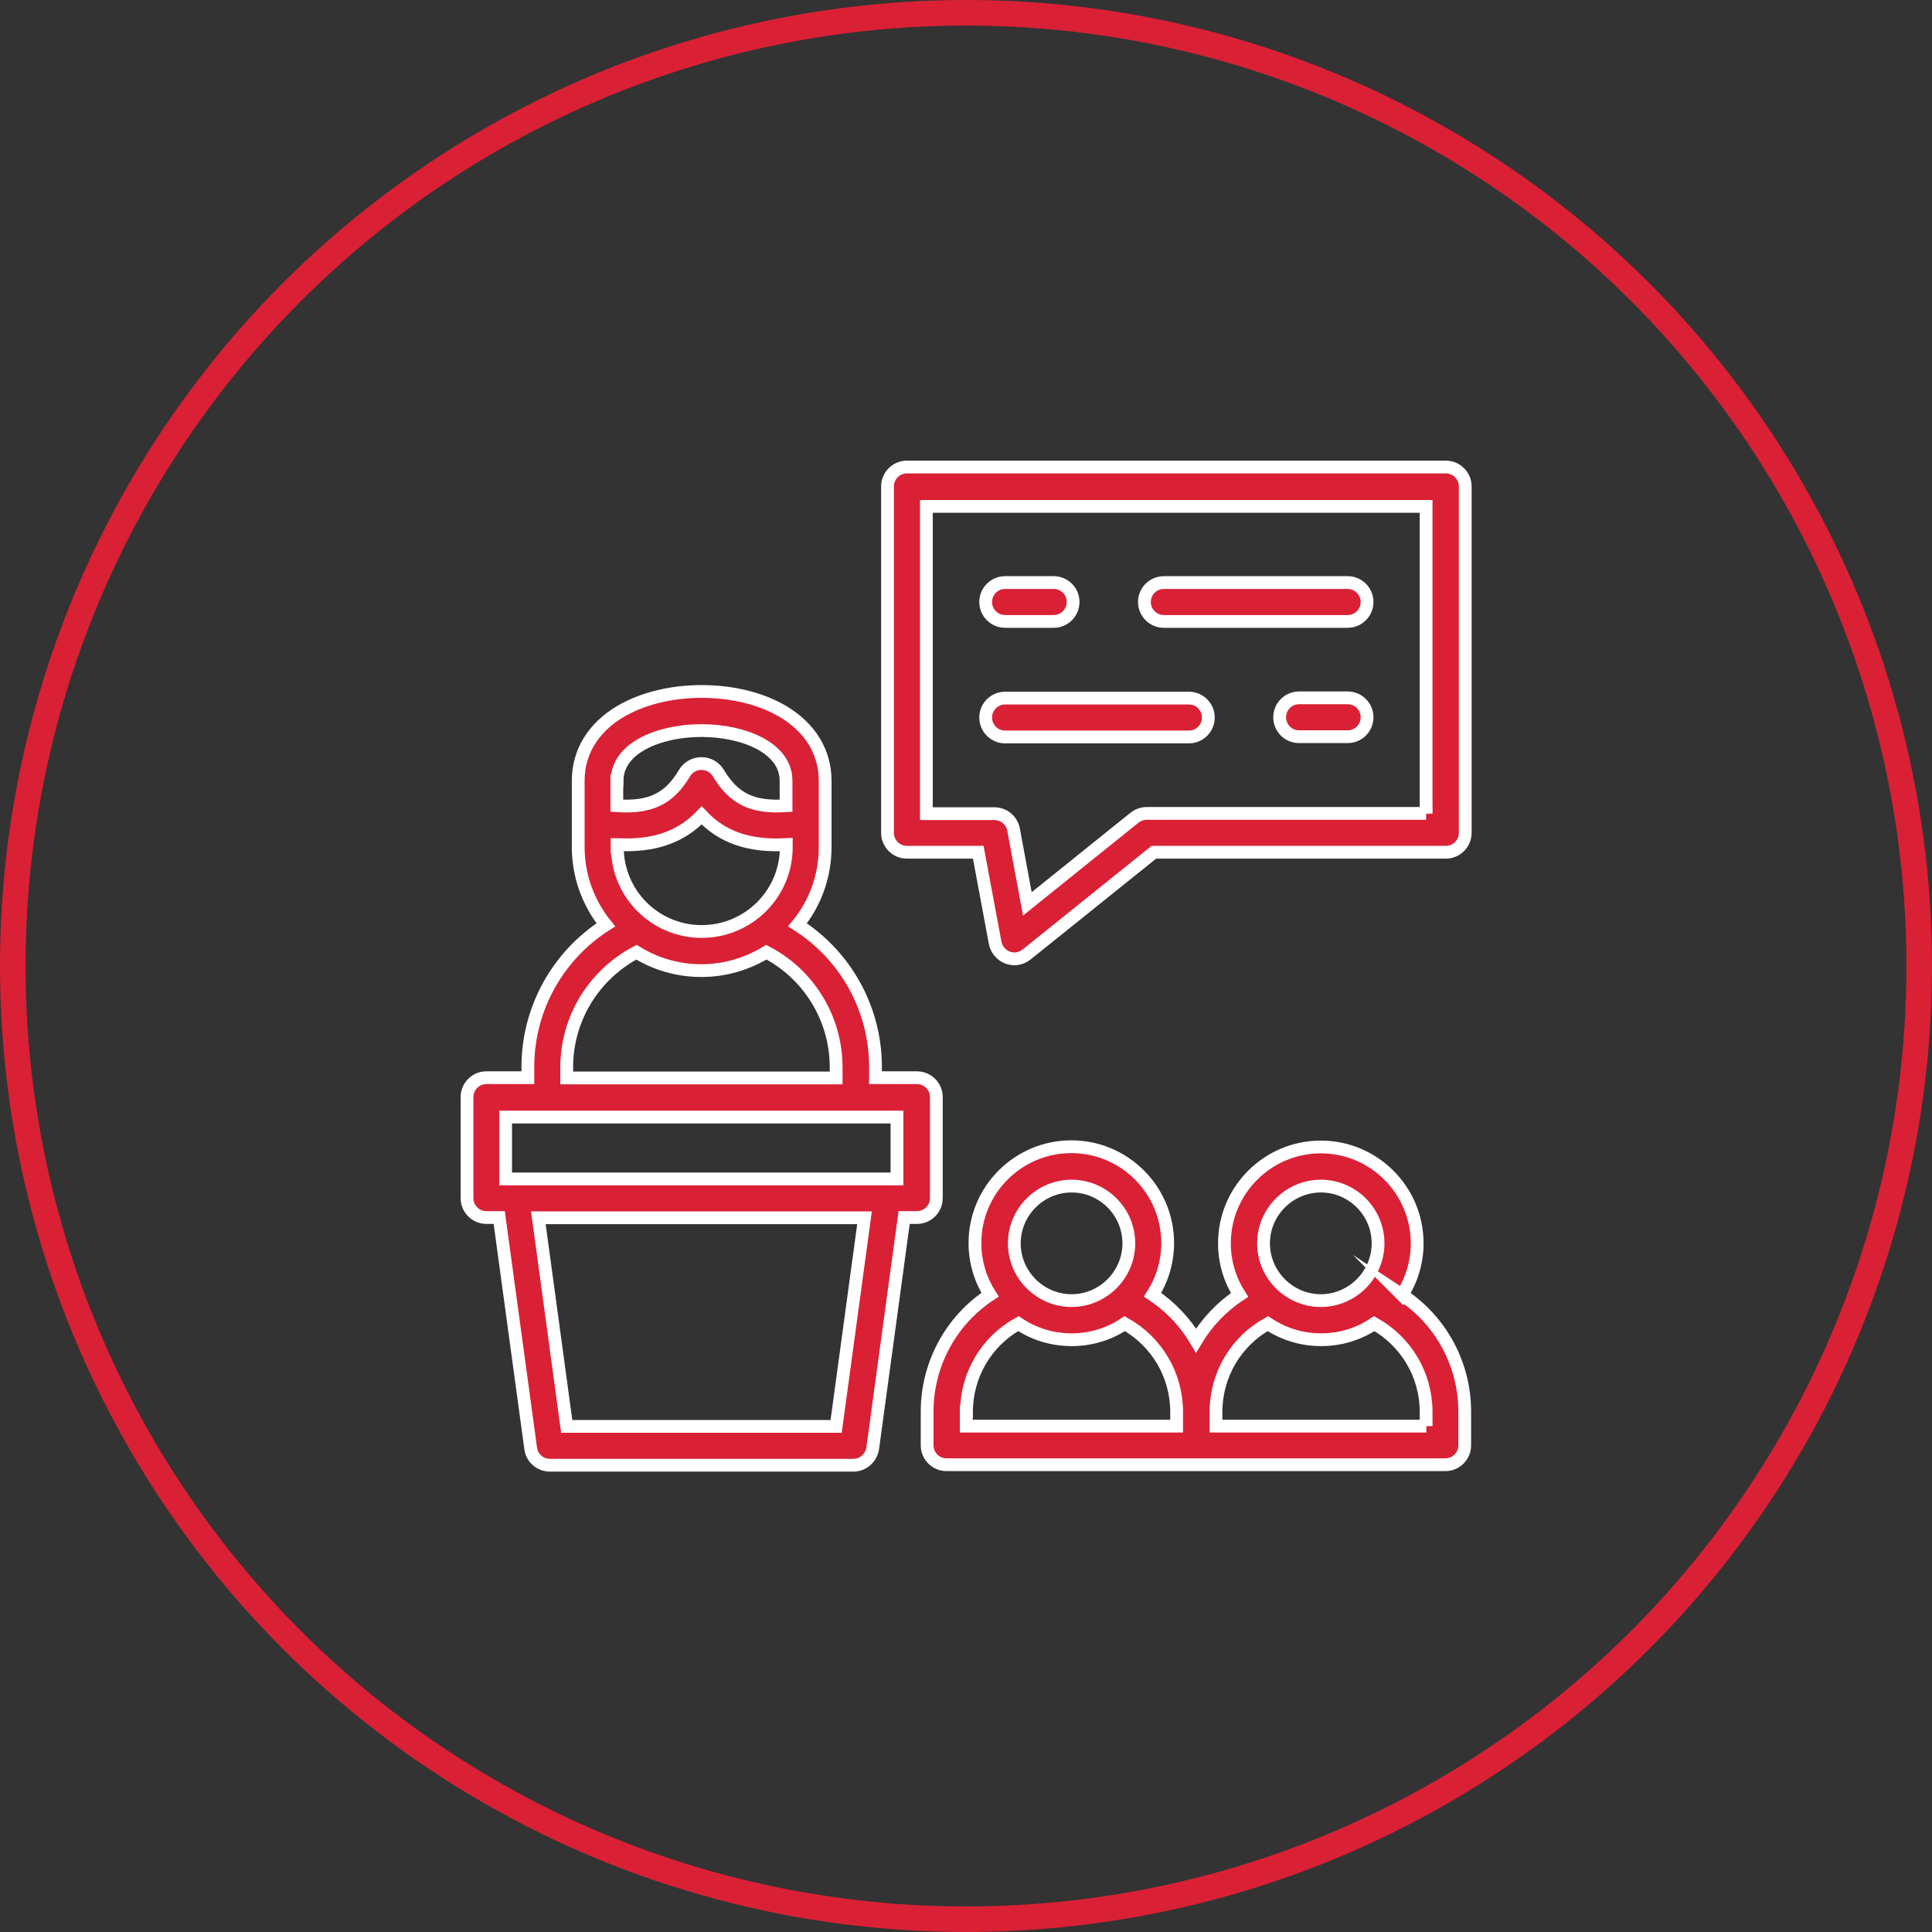
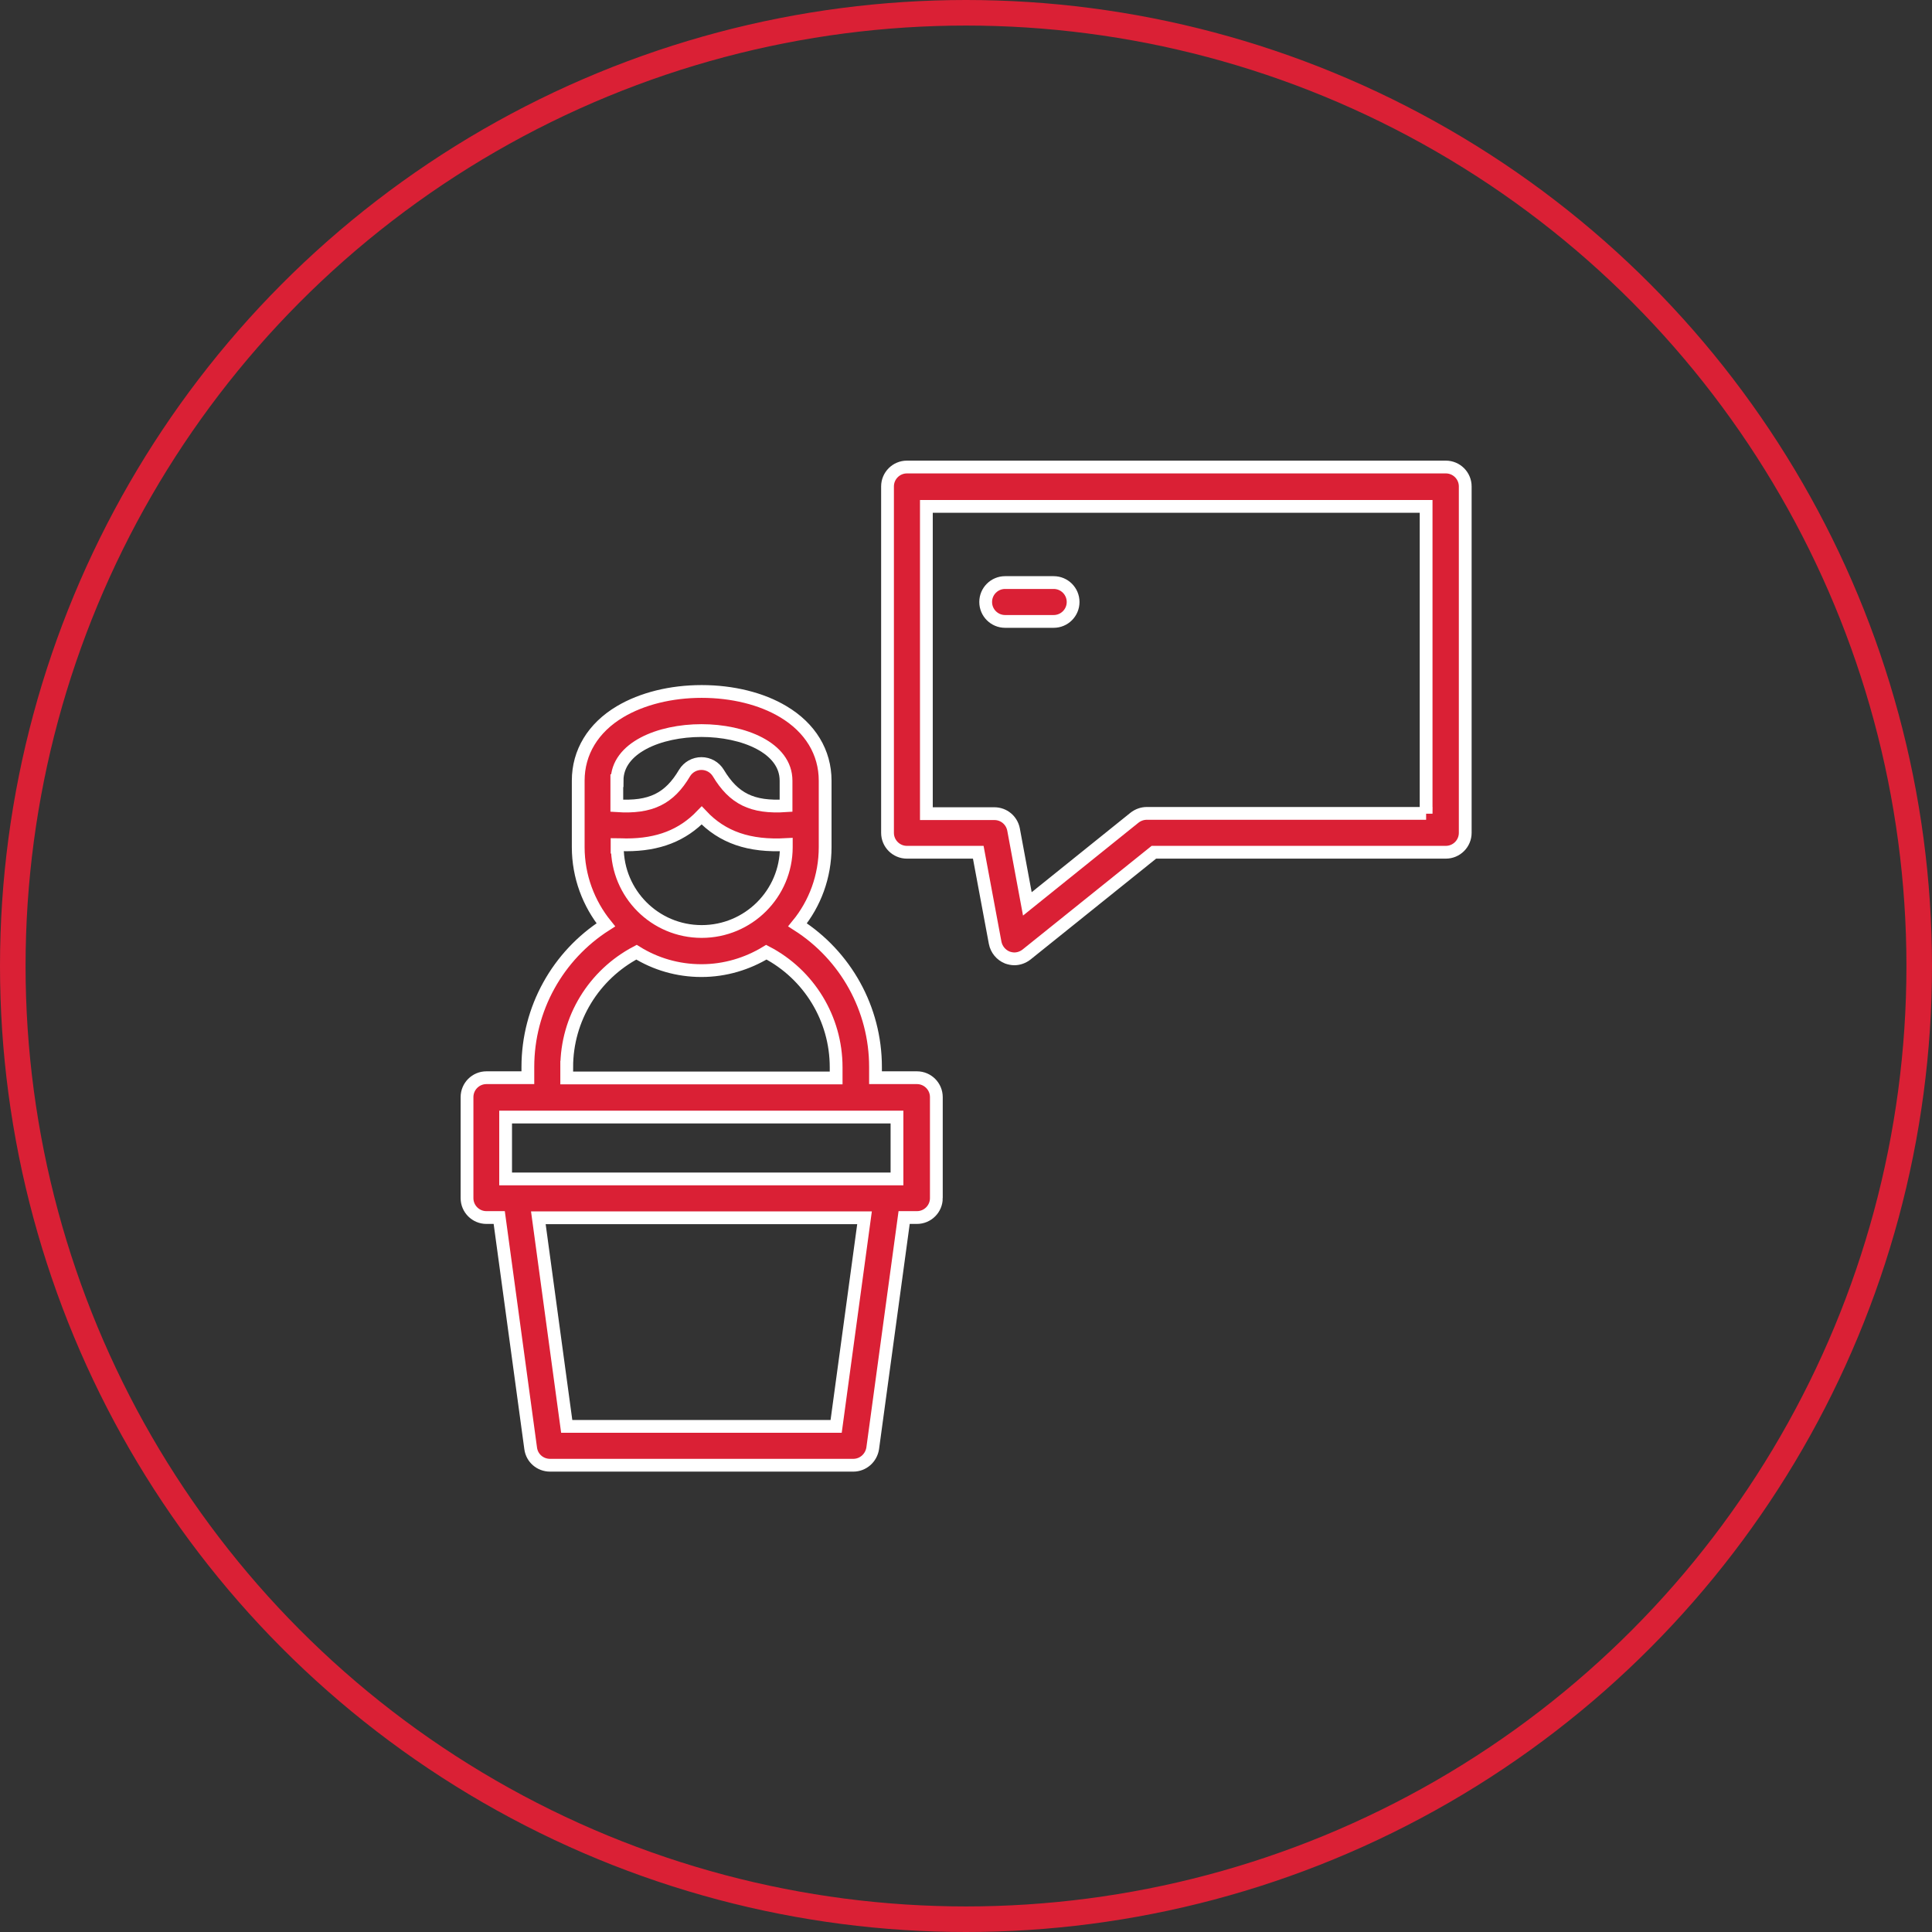
<svg xmlns="http://www.w3.org/2000/svg" id="Layer_2" viewBox="0 0 75.58 75.58">
  <rect x="0" y="0" width="75.58" height="75.58" fill="#333333" stroke="none" />
  <defs>
    <style>.cls-1{fill:#da2035;stroke:#fff;stroke-width:.5px;}.cls-1,.cls-2{stroke-miterlimit:10;}.cls-2{fill:none;stroke:#da2035;}</style>
  </defs>
  <g id="Layer_1-2">
    <g>
      <circle class="cls-2" cx="37.79" cy="37.79" r="37.29" />
      <path class="cls-1" d="m36.63,46.87v-3.95c0-.42-.34-.76-.76-.76h-1.62v-.42c0-2.28-1.17-4.36-3.05-5.56.68-.83,1.08-1.89,1.08-3.04v-2.6c0-1.11-.58-2.07-1.64-2.7-.85-.51-1.99-.79-3.19-.79s-2.33.28-3.19.79c-1.06.63-1.64,1.59-1.64,2.7v2.6c0,1.15.41,2.21,1.08,3.04-1.88,1.2-3.05,3.28-3.05,5.56v.42h-1.62c-.42,0-.76.34-.76.76v3.95c0,.42.34.76.76.76h.5l1.23,9.03c.05.38.37.66.76.66h11.86c.38,0,.7-.28.76-.66l1.23-9.03h.5c.42,0,.76-.34.76-.76h0Zm-12.49-13.73v-.1c.12,0,.24.01.36.01,1.26,0,2.2-.37,2.95-1.15.81.86,1.86,1.22,3.31,1.14v.1c0,1.82-1.48,3.3-3.31,3.3s-3.3-1.48-3.3-3.3Zm0-2.6c0-1.29,1.66-1.96,3.3-1.96s3.31.67,3.31,1.96v.98c-1.33.09-2.05-.28-2.65-1.28-.14-.23-.39-.37-.66-.37h0c-.27,0-.52.14-.66.37-.59,1-1.32,1.37-2.65,1.28v-.98h0Zm-1.97,11.21c0-1.9,1.06-3.62,2.73-4.5.74.46,1.61.72,2.54.72s1.8-.27,2.54-.72c1.67.87,2.73,2.6,2.73,4.5v.42h-10.54v-.42Zm-2.39,1.95h15.31v2.42h-15.31v-2.42Zm12.92,12.1h-10.53l-1.11-8.16h12.76l-1.11,8.16Z" />
-       <path class="cls-1" d="m54.85,50.66c.37-.58.59-1.28.59-2.02,0-2.08-1.69-3.77-3.77-3.77s-3.77,1.69-3.77,3.77c0,.74.22,1.44.59,2.02-.7.46-1.28,1.08-1.7,1.78-.42-.71-1-1.32-1.7-1.79.37-.58.59-1.28.59-2.02,0-2.08-1.69-3.77-3.77-3.77s-3.77,1.69-3.77,3.77c0,.74.22,1.44.59,2.02-1.52,1-2.46,2.71-2.46,4.57v1.32c0,.42.34.76.76.76h19.51c.42,0,.76-.34.76-.76v-1.32c0-1.86-.94-3.57-2.46-4.57h0Zm-3.18-4.26c1.24,0,2.24,1.01,2.24,2.24s-1.01,2.24-2.24,2.24-2.24-1.01-2.24-2.24,1.01-2.24,2.24-2.24Zm-9.75,0c1.24,0,2.24,1.01,2.24,2.24s-1.01,2.24-2.24,2.24-2.24-1.01-2.24-2.24,1.01-2.24,2.24-2.24Zm-4.11,8.83c0-1.44.78-2.76,2.03-3.45.6.4,1.31.63,2.08.63s1.49-.23,2.08-.63c1.25.7,2.03,2.01,2.03,3.45v.56h-8.23v-.56Zm17.99.56h-8.23v-.56c0-1.44.78-2.76,2.03-3.45.6.4,1.31.63,2.08.63s1.49-.23,2.08-.63c1.25.7,2.03,2.01,2.03,3.45v.56h0Z" />
      <path class="cls-1" d="m56.55,18.27h-21.07c-.42,0-.76.34-.76.76v13.55c0,.42.34.76.76.76h2.79l.66,3.54c.05.26.23.48.48.58.09.03.18.05.27.05.17,0,.34-.06.48-.17l4.98-4h11.42c.42,0,.76-.34.76-.76v-13.55c0-.42-.34-.76-.76-.76Zm-.76,13.55h-10.93c-.17,0-.34.06-.48.17l-4.19,3.37-.54-2.91c-.07-.36-.38-.62-.75-.62h-2.66v-12.02h19.55v12.02Z" />
      <path class="cls-1" d="m39.32,24.31h1.9c.42,0,.76-.34.76-.76s-.34-.76-.76-.76h-1.9c-.42,0-.76.34-.76.76s.34.76.76.76Z" />
-       <path class="cls-1" d="m45.53,24.31h7.19c.42,0,.76-.34.76-.76s-.34-.76-.76-.76h-7.19c-.42,0-.76.34-.76.76,0,.42.34.76.76.76Z" />
-       <path class="cls-1" d="m39.32,28.83h7.19c.42,0,.76-.34.76-.76s-.34-.76-.76-.76h-7.19c-.42,0-.76.34-.76.76s.34.76.76.76Z" />
-       <path class="cls-1" d="m52.72,27.3h-1.9c-.42,0-.76.34-.76.76s.34.76.76.76h1.9c.42,0,.76-.34.76-.76s-.34-.76-.76-.76Z" />
    </g>
  </g>
</svg>